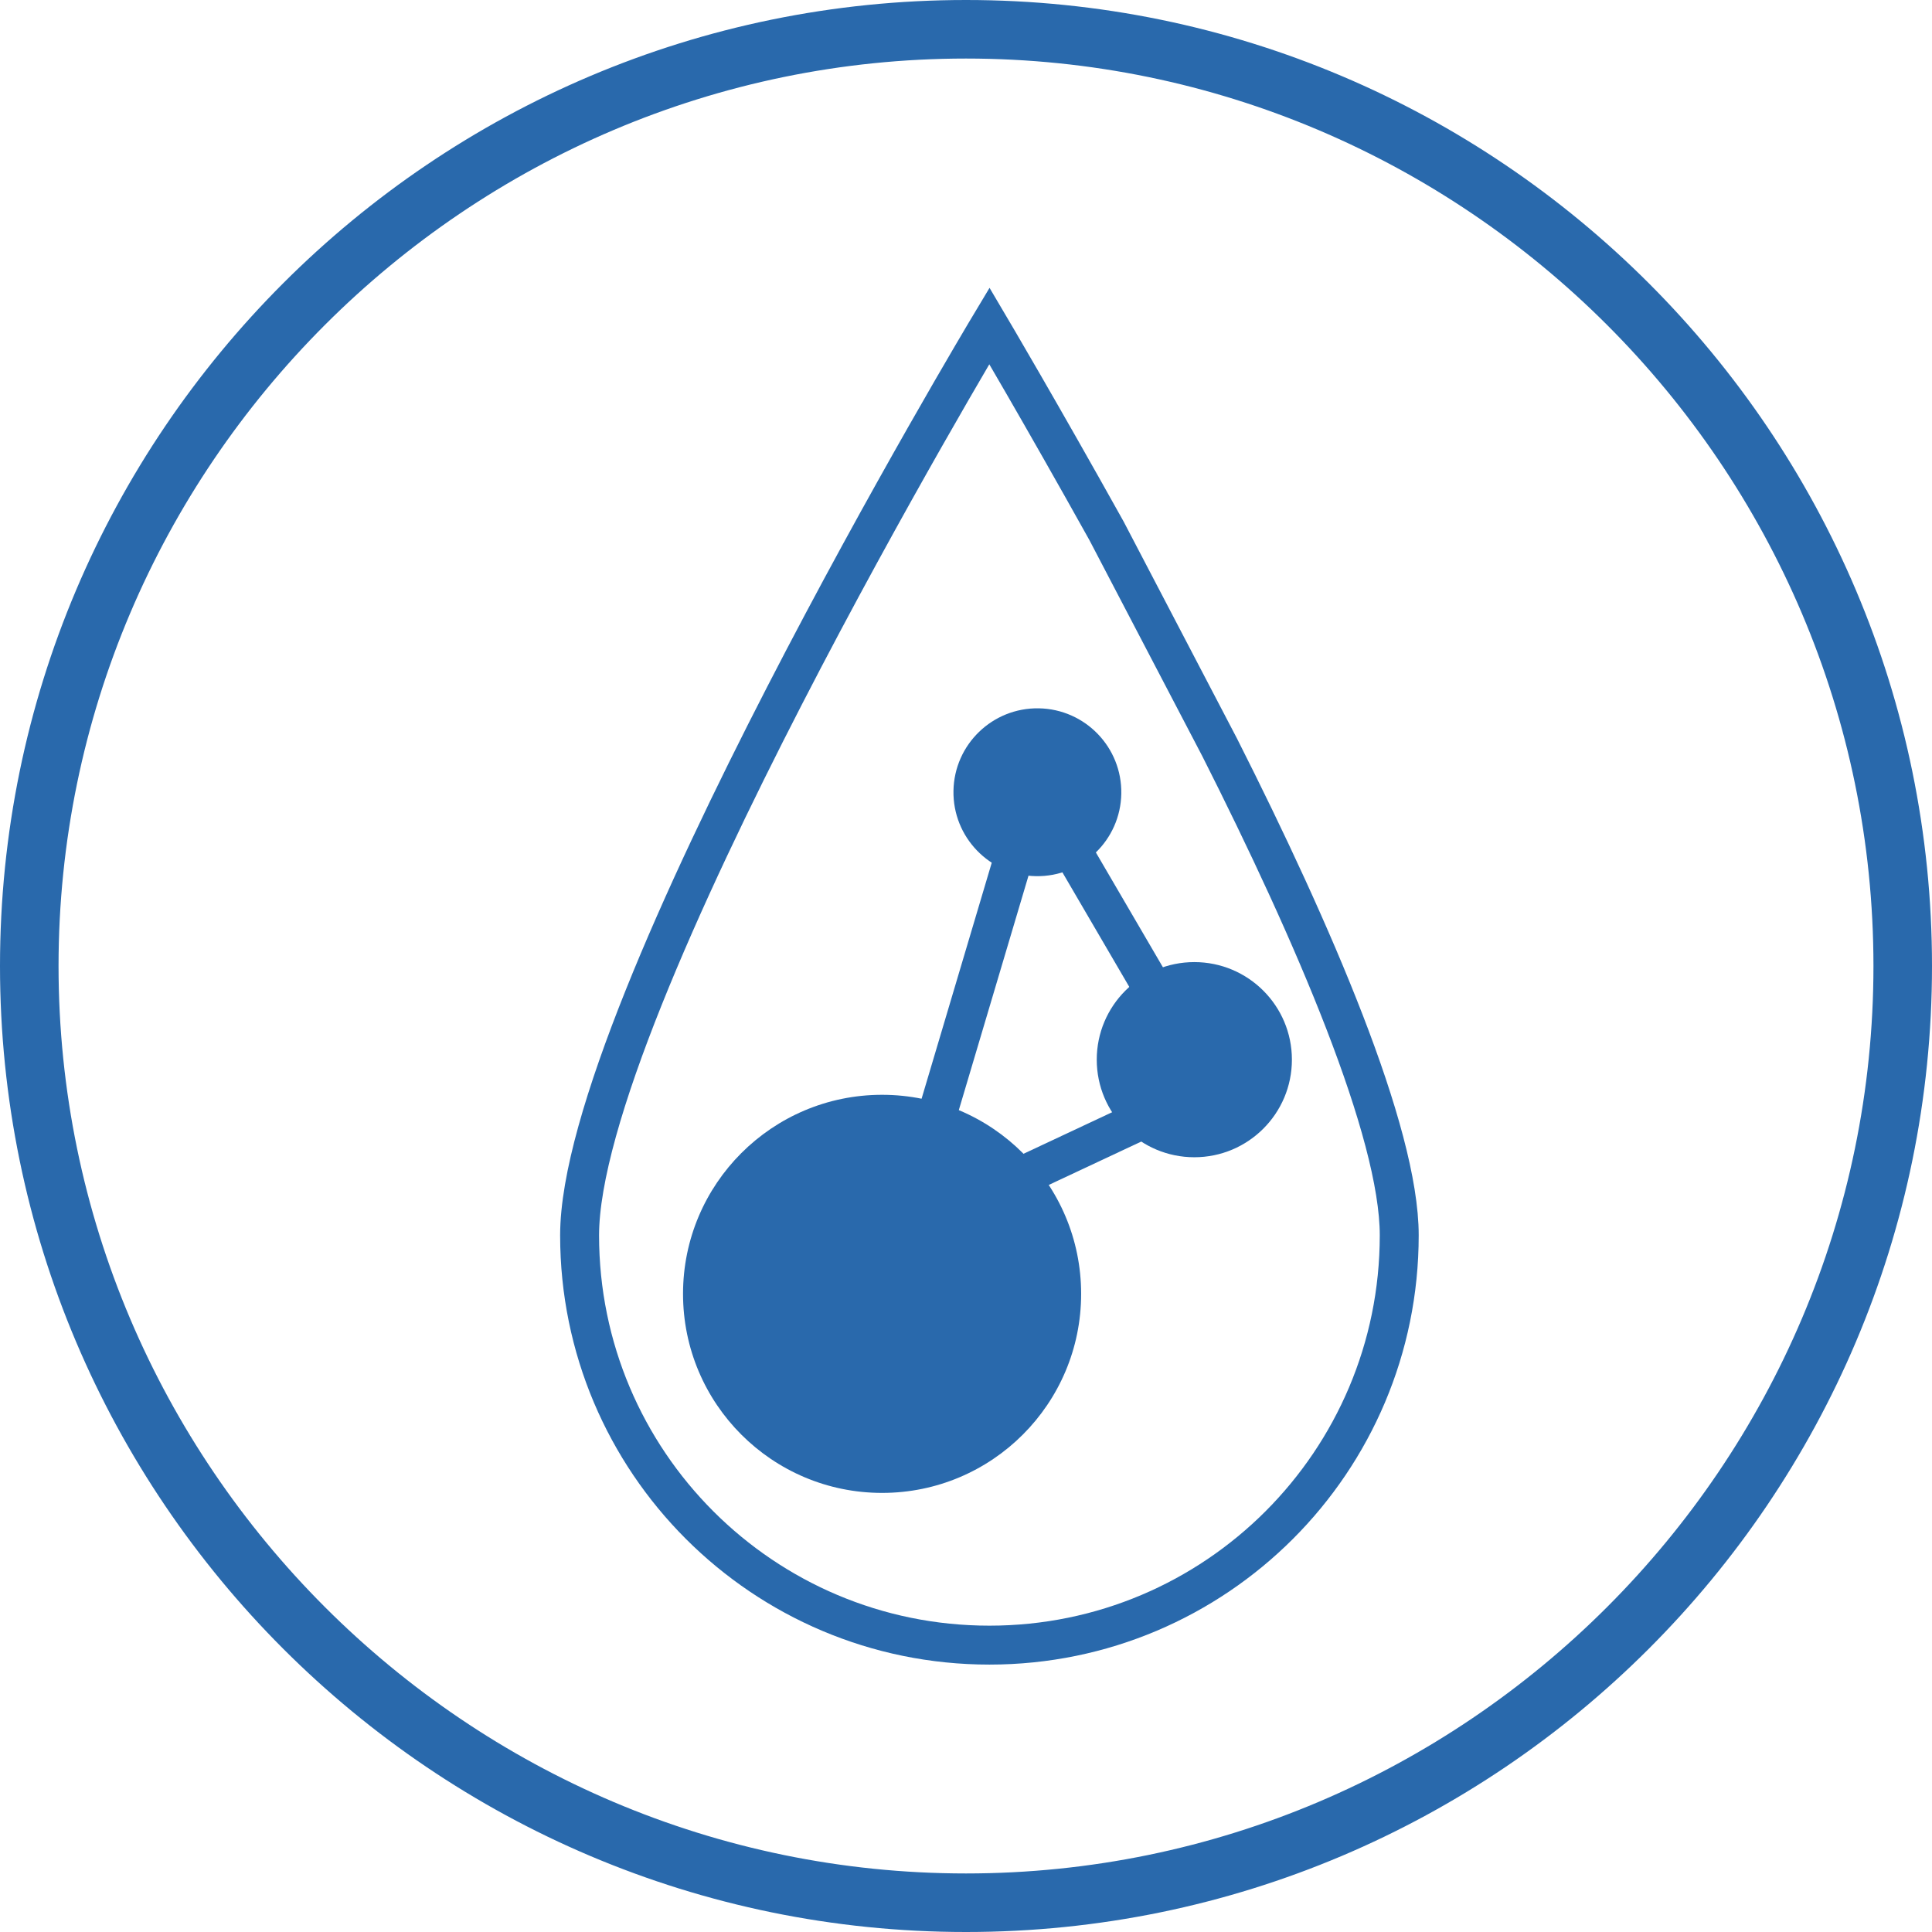
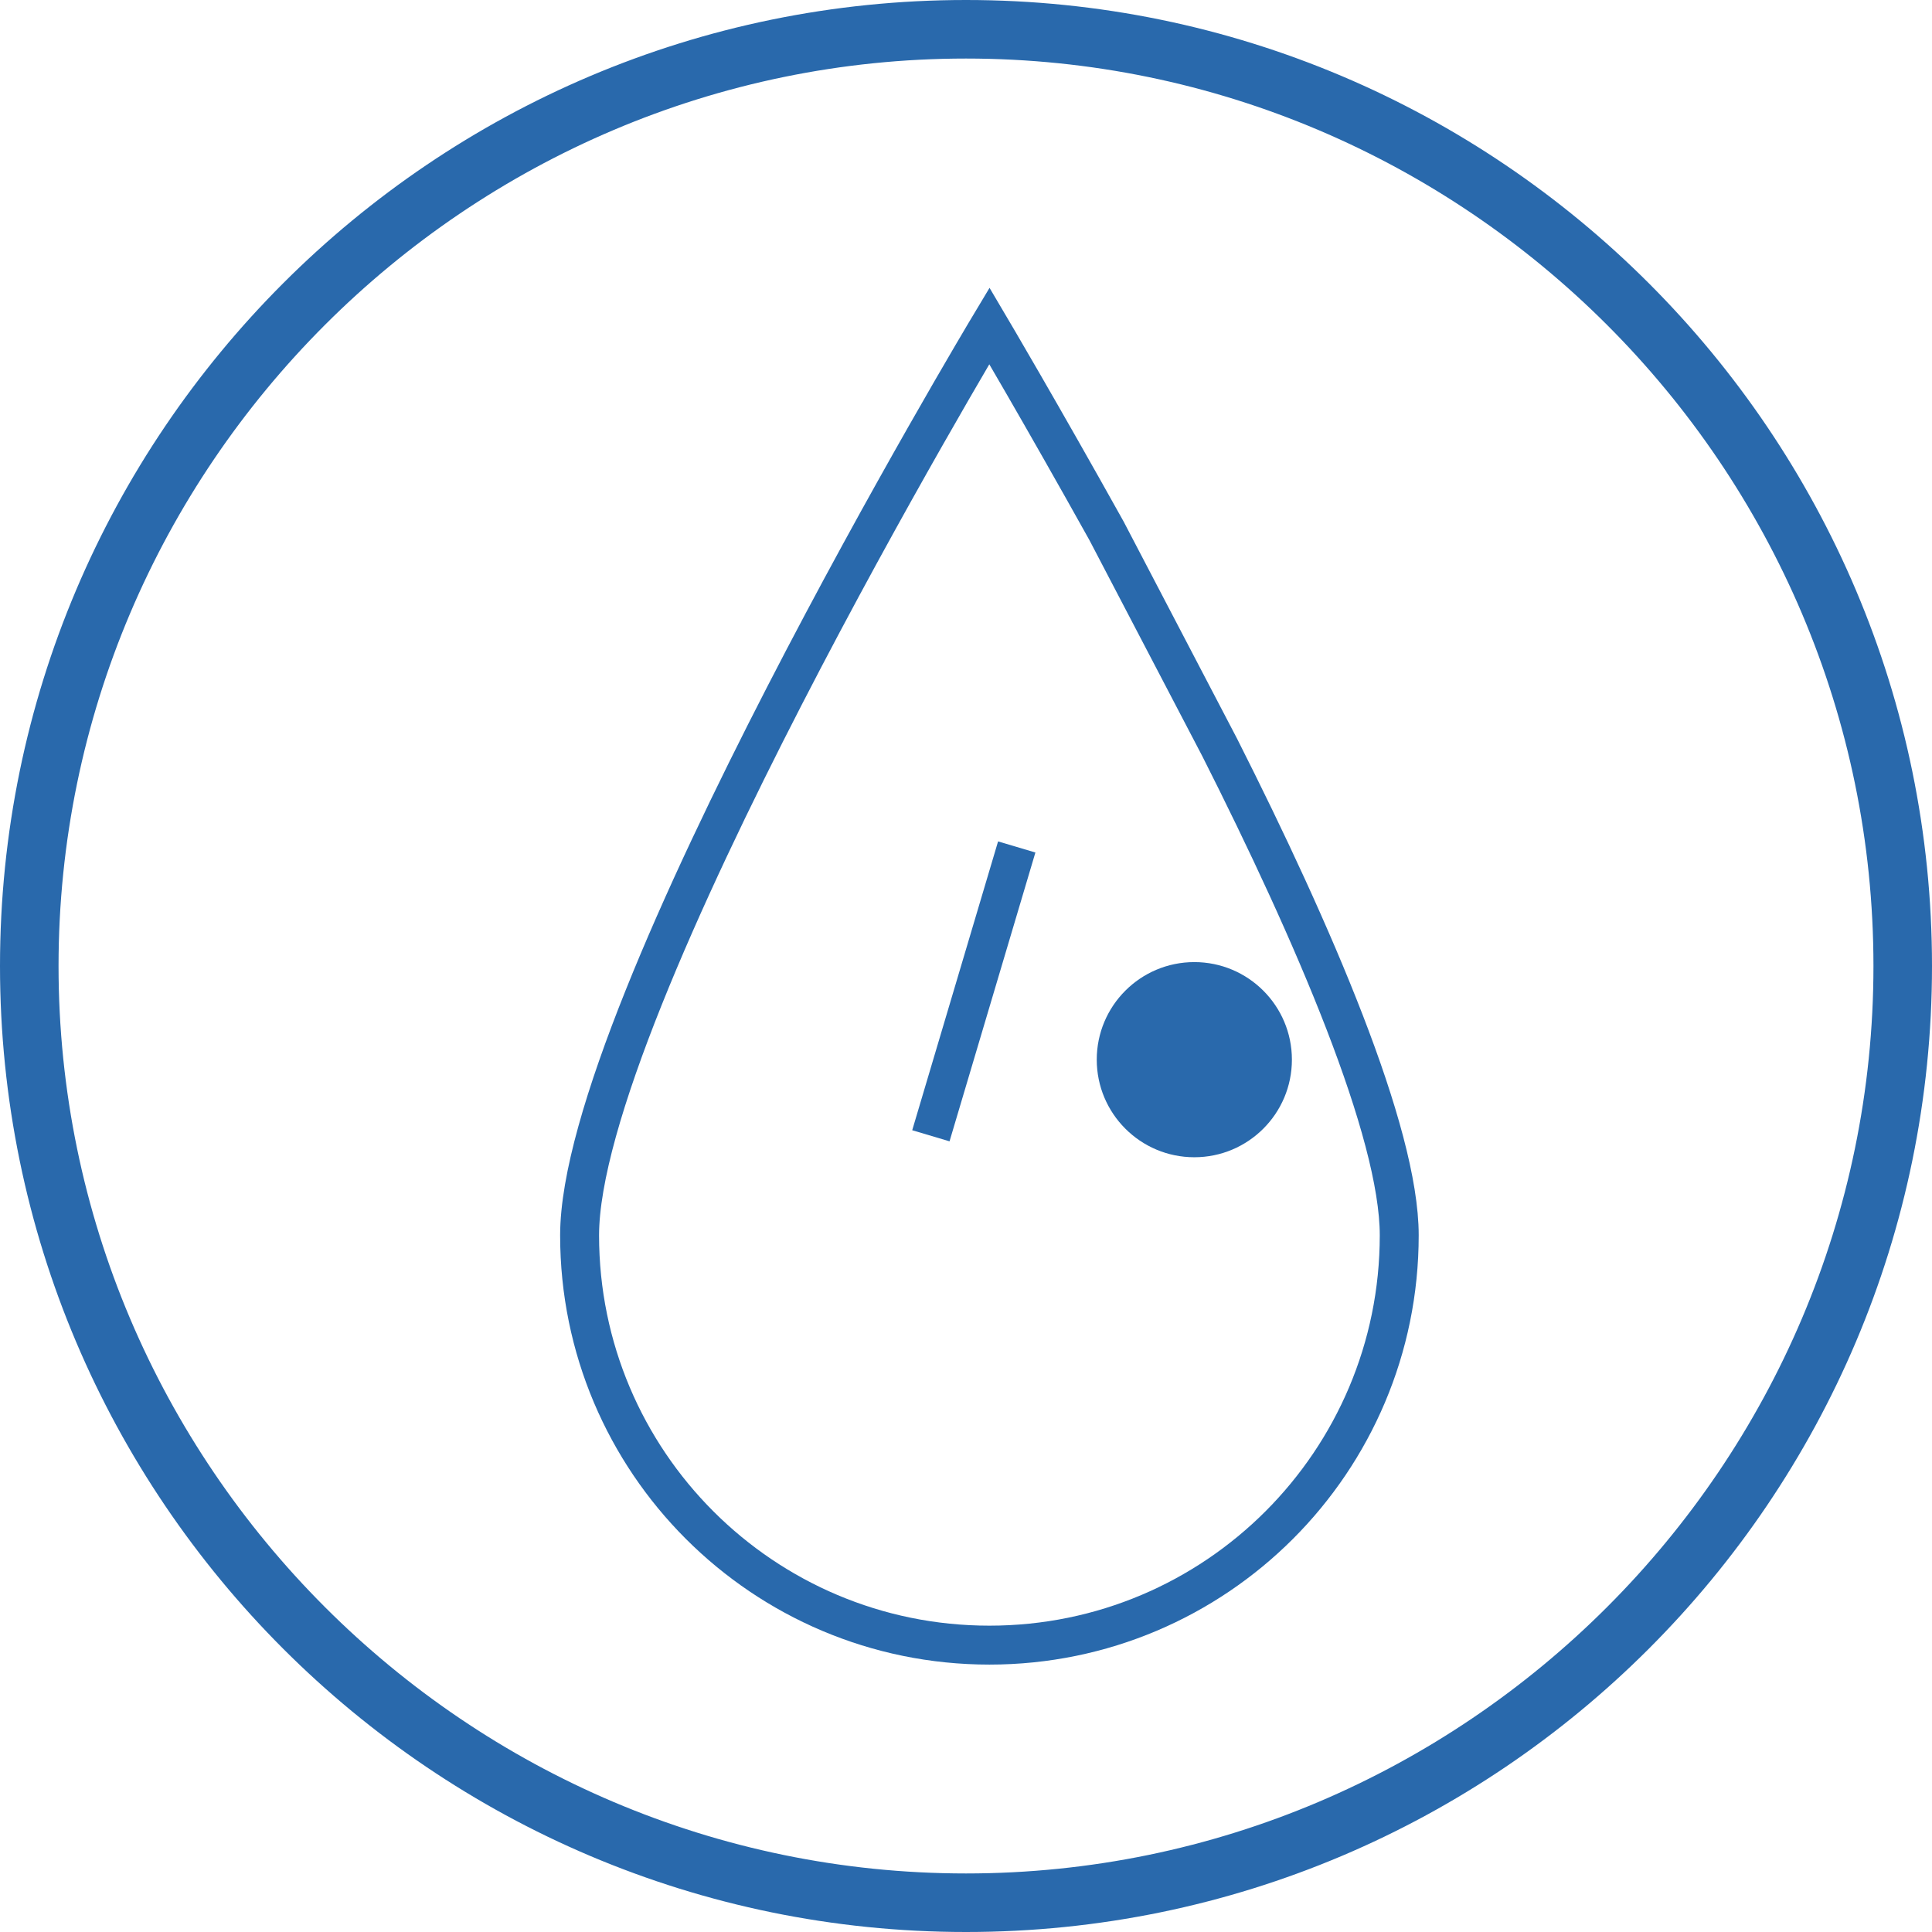
<svg xmlns="http://www.w3.org/2000/svg" version="1.1" x="0px" y="0px" viewBox="0 0 99 99" style="enable-background:new 0 0 99 99;" xml:space="preserve">
  <style type="text/css">
	.st0{fill:#2969AC;}
	.st1{fill:none;stroke:#2969AC;stroke-width:1.995;stroke-miterlimit:10;}
</style>
  <g id="Layer_1">
</g>
  <g id="BEE_AND_HONEY_ICONS_SET_BY_RedKoala">
</g>
  <g id="_x2014_ÎÓÈ_x5F_4">
</g>
  <g id="_x2014_ÎÓÈ_x5F_1">
</g>
  <g id="icons">
    <g>
      <path class="st0" d="M49.5,99C22.2,99,0,76.8,0,49.5S22.2,0,49.5,0S99,22.2,99,49.5S76.8,99,49.5,99z M49.5,3    C23.9,3,3,23.9,3,49.5S23.9,96,49.5,96S96,75.1,96,49.5S75.1,3,49.5,3z" />
    </g>
    <path class="st1" d="M62.5,38.3c4.8,9.5,9.2,19.7,9.2,25c0,11.6-9.4,21-21,21s-21-9.4-21-21s21-46.6,21-46.6s2.6,4.4,6,10.5   L62.5,38.3z" />
-     <circle class="st0" cx="45.2" cy="66.3" r="10.2" />
    <circle class="st0" cx="61.2" cy="54.3" r="5" />
-     <ellipse transform="matrix(1.702570e-02 -1 1 1.702570e-02 11.652 93.105)" class="st0" cx="53.2" cy="40.6" rx="4.3" ry="4.3" />
    <line class="st1" x1="47.7" y1="58.2" x2="52.1" y2="43.4" />
-     <line class="st1" x1="49.3" y1="61.7" x2="60.6" y2="56.4" />
-     <line class="st1" x1="61.2" y1="54.3" x2="53.2" y2="40.6" />
  </g>
</svg>